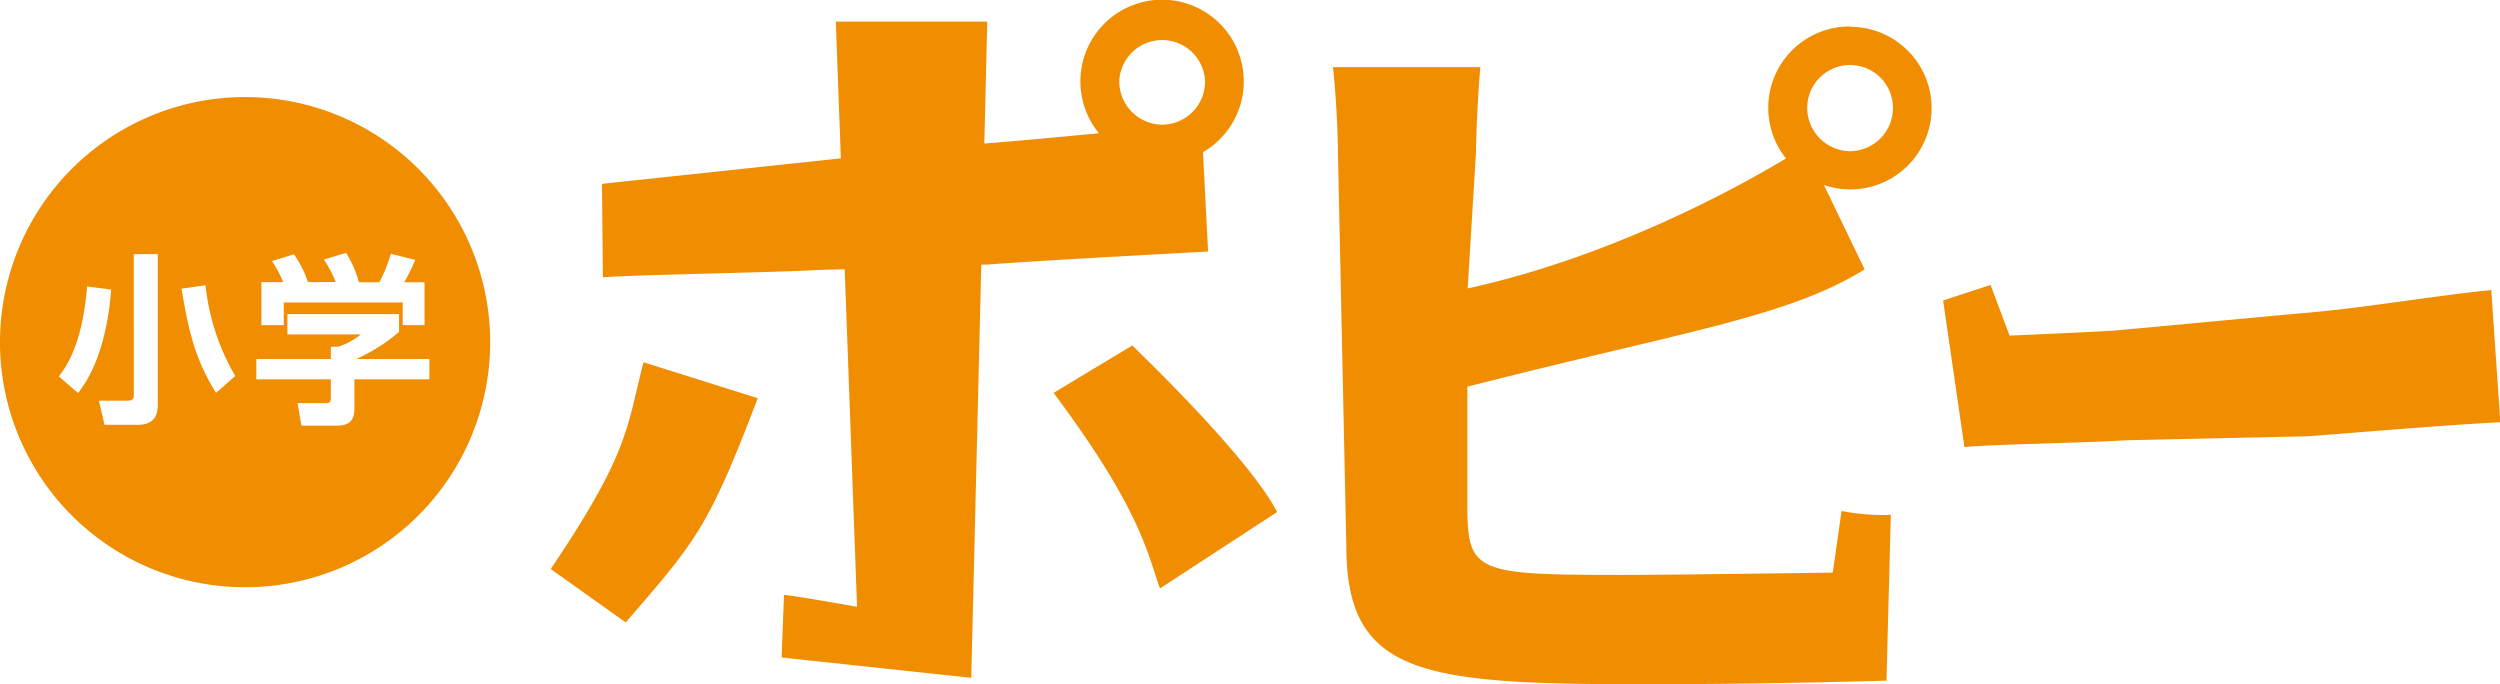
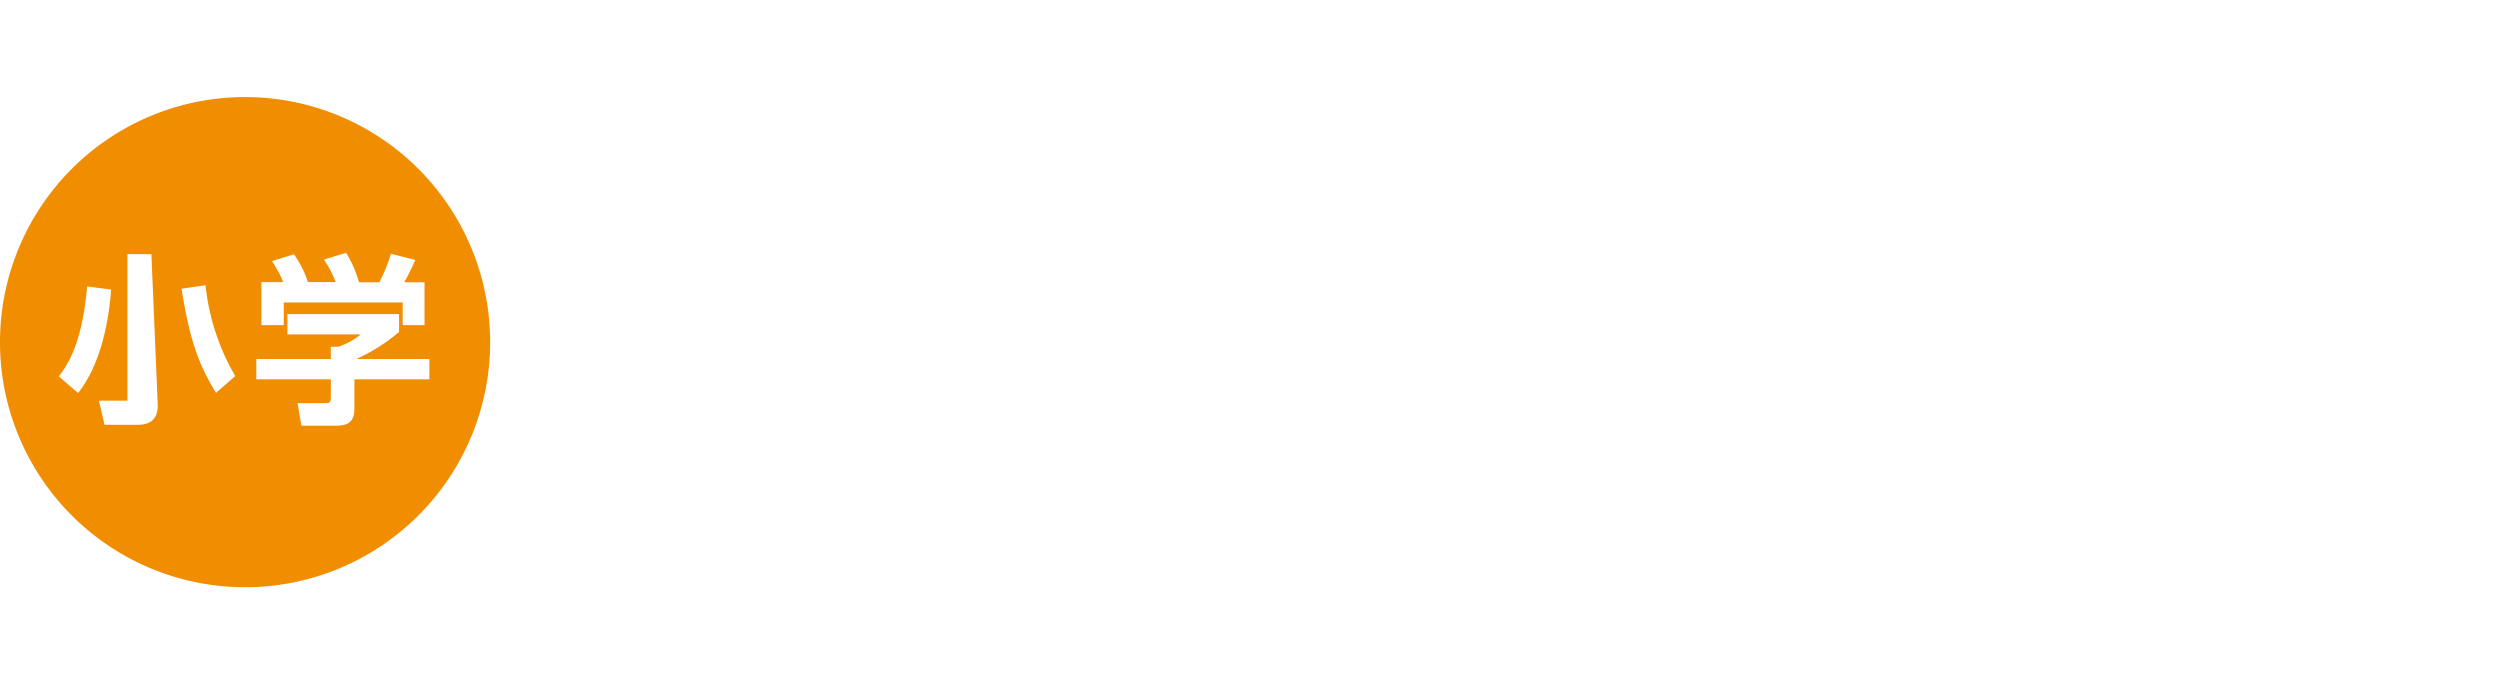
<svg xmlns="http://www.w3.org/2000/svg" viewBox="0 0 369.06 101.03">
  <defs>
    <style>.cls-1{fill:#f18d00;}</style>
  </defs>
  <title>popy_logo</title>
  <g id="レイヤー_2" data-name="レイヤー 2">
    <g id="レイヤー_1-2" data-name="レイヤー 1">
-       <path class="cls-1" d="M36.18,14.33A36.18,36.18,0,1,0,72.36,50.51,36.18,36.18,0,0,0,36.18,14.33ZM8.68,55.56c1.36-1.75,3.48-5,4.18-13.27l3.54.45c-.32,4.72-1.56,11.13-4.88,15.28Zm14.61,4.23c0,1.26-.35,2.92-2.95,2.92H15.43l-.83-3.56h4.21c.86,0,.94-.38.94-.8V37.52h3.54ZM31.89,58c-2.52-4.12-3.83-7.53-5.09-15.38l3.54-.51a33.43,33.43,0,0,0,4.39,13.4Zm6.7-16.35h3.22a17.38,17.38,0,0,0-1.66-3.11l3.24-1a15.14,15.14,0,0,1,2.07,4.1h4.1a16.33,16.33,0,0,0-1.75-3.32l3.28-1A16.92,16.92,0,0,1,53,41.67h3a23.69,23.69,0,0,0,1.71-4.21l3.59.91a28.2,28.2,0,0,1-1.63,3.3h3V48H59.45V44.65H41.89V48h-3.3ZM52.32,56v4.07c0,1.32-.11,2.77-2.63,2.77h-5.2l-.56-3.33h3.91c.94,0,1-.11,1-1V56h-11V53h11V51.19l1.1,0a10.58,10.58,0,0,0,3.32-1.82H42.43v-3H58.91V49A26.42,26.42,0,0,1,52.59,53h10.8V56Z" />
-       <path class="cls-1" d="M273.17,3.91a12,12,0,0,0-12.13,12,11.87,11.87,0,0,0,2.62,7.48c-6.92,4.16-25.55,14.49-47,19.19l1.24-20.21c0-2.45.32-9.26.64-12.46H196.77c.42,3.41.74,9.69.74,12.46l1.24,58.2c0,19.06,11.07,20.44,43.74,20.44,12.88,0,24.8-.22,36-.53L279.13,76a31,31,0,0,1-7.27-.57l-1.3,9.1s-23.85.34-30.94.34c-21.71,0-23-.32-23-10.21V57.08c32.14-8.2,47.36-10.29,58.64-17.32l-6-12.44a12.2,12.2,0,0,0,3.89.64,12,12,0,1,0,0-24Zm0,18.41a6.4,6.4,0,0,1-6.38-6.39,6.33,6.33,0,0,1,12.66,0A6.39,6.39,0,0,1,273.17,22.32Zm94.6,20.5c-8.79.88-19.67,2.79-28.26,3.44l-27.12,2.52c-2.44.18-12.86.65-15.73.76l-2.81-7.47-7,2.29L290,66c4-.41,19.07-.65,23.63-1l27.12-.6c8.59-.65,19.22-1.59,28.36-2.07ZM81.3,84l11.07,7.88c10.53-12.14,12.28-14.18,19.49-33.1L95,53.48C92.48,63.15,93,66.66,81.3,84Zm85.85-33-11.61,7c12.54,16.8,13.74,23.21,15.69,28.87l17.3-11.28C187.24,73,182.62,66.05,167.15,51Zm10.44-28.54a12.06,12.06,0,1,0-15.36-2.79c-6.27.6-12.67,1.19-16.92,1.52l.43-18H123.39l.74,20.19L88.87,27.14,89,40.94c3.74-.36,27.33-.76,31.56-1.08l4.14-.12,1.82,49.83s-9.27-1.64-10.78-1.75l-.36,9.24,28,3,1.48-61,.88,0c8-.61,24.12-1.46,32.6-1.93Zm-6-4.05A6.41,6.41,0,0,1,165.23,12a6.34,6.34,0,0,1,12.67,0A6.38,6.38,0,0,1,171.62,18.41Z" />
+       <path class="cls-1" d="M36.18,14.33A36.18,36.18,0,1,0,72.36,50.51,36.18,36.18,0,0,0,36.18,14.33ZM8.68,55.56c1.36-1.75,3.48-5,4.18-13.27l3.54.45c-.32,4.72-1.56,11.13-4.88,15.28Zm14.61,4.23c0,1.26-.35,2.92-2.95,2.92H15.43l-.83-3.56h4.21V37.52h3.54ZM31.89,58c-2.52-4.12-3.83-7.53-5.09-15.38l3.54-.51a33.43,33.43,0,0,0,4.39,13.4Zm6.7-16.35h3.22a17.38,17.38,0,0,0-1.66-3.11l3.24-1a15.14,15.14,0,0,1,2.07,4.1h4.1a16.33,16.33,0,0,0-1.75-3.32l3.28-1A16.92,16.92,0,0,1,53,41.67h3a23.69,23.69,0,0,0,1.71-4.21l3.59.91a28.2,28.2,0,0,1-1.63,3.3h3V48H59.45V44.65H41.89V48h-3.3ZM52.32,56v4.07c0,1.32-.11,2.77-2.63,2.77h-5.2l-.56-3.33h3.91c.94,0,1-.11,1-1V56h-11V53h11V51.19l1.1,0a10.58,10.58,0,0,0,3.32-1.82H42.43v-3H58.91V49A26.42,26.42,0,0,1,52.59,53h10.8V56Z" />
    </g>
  </g>
</svg>